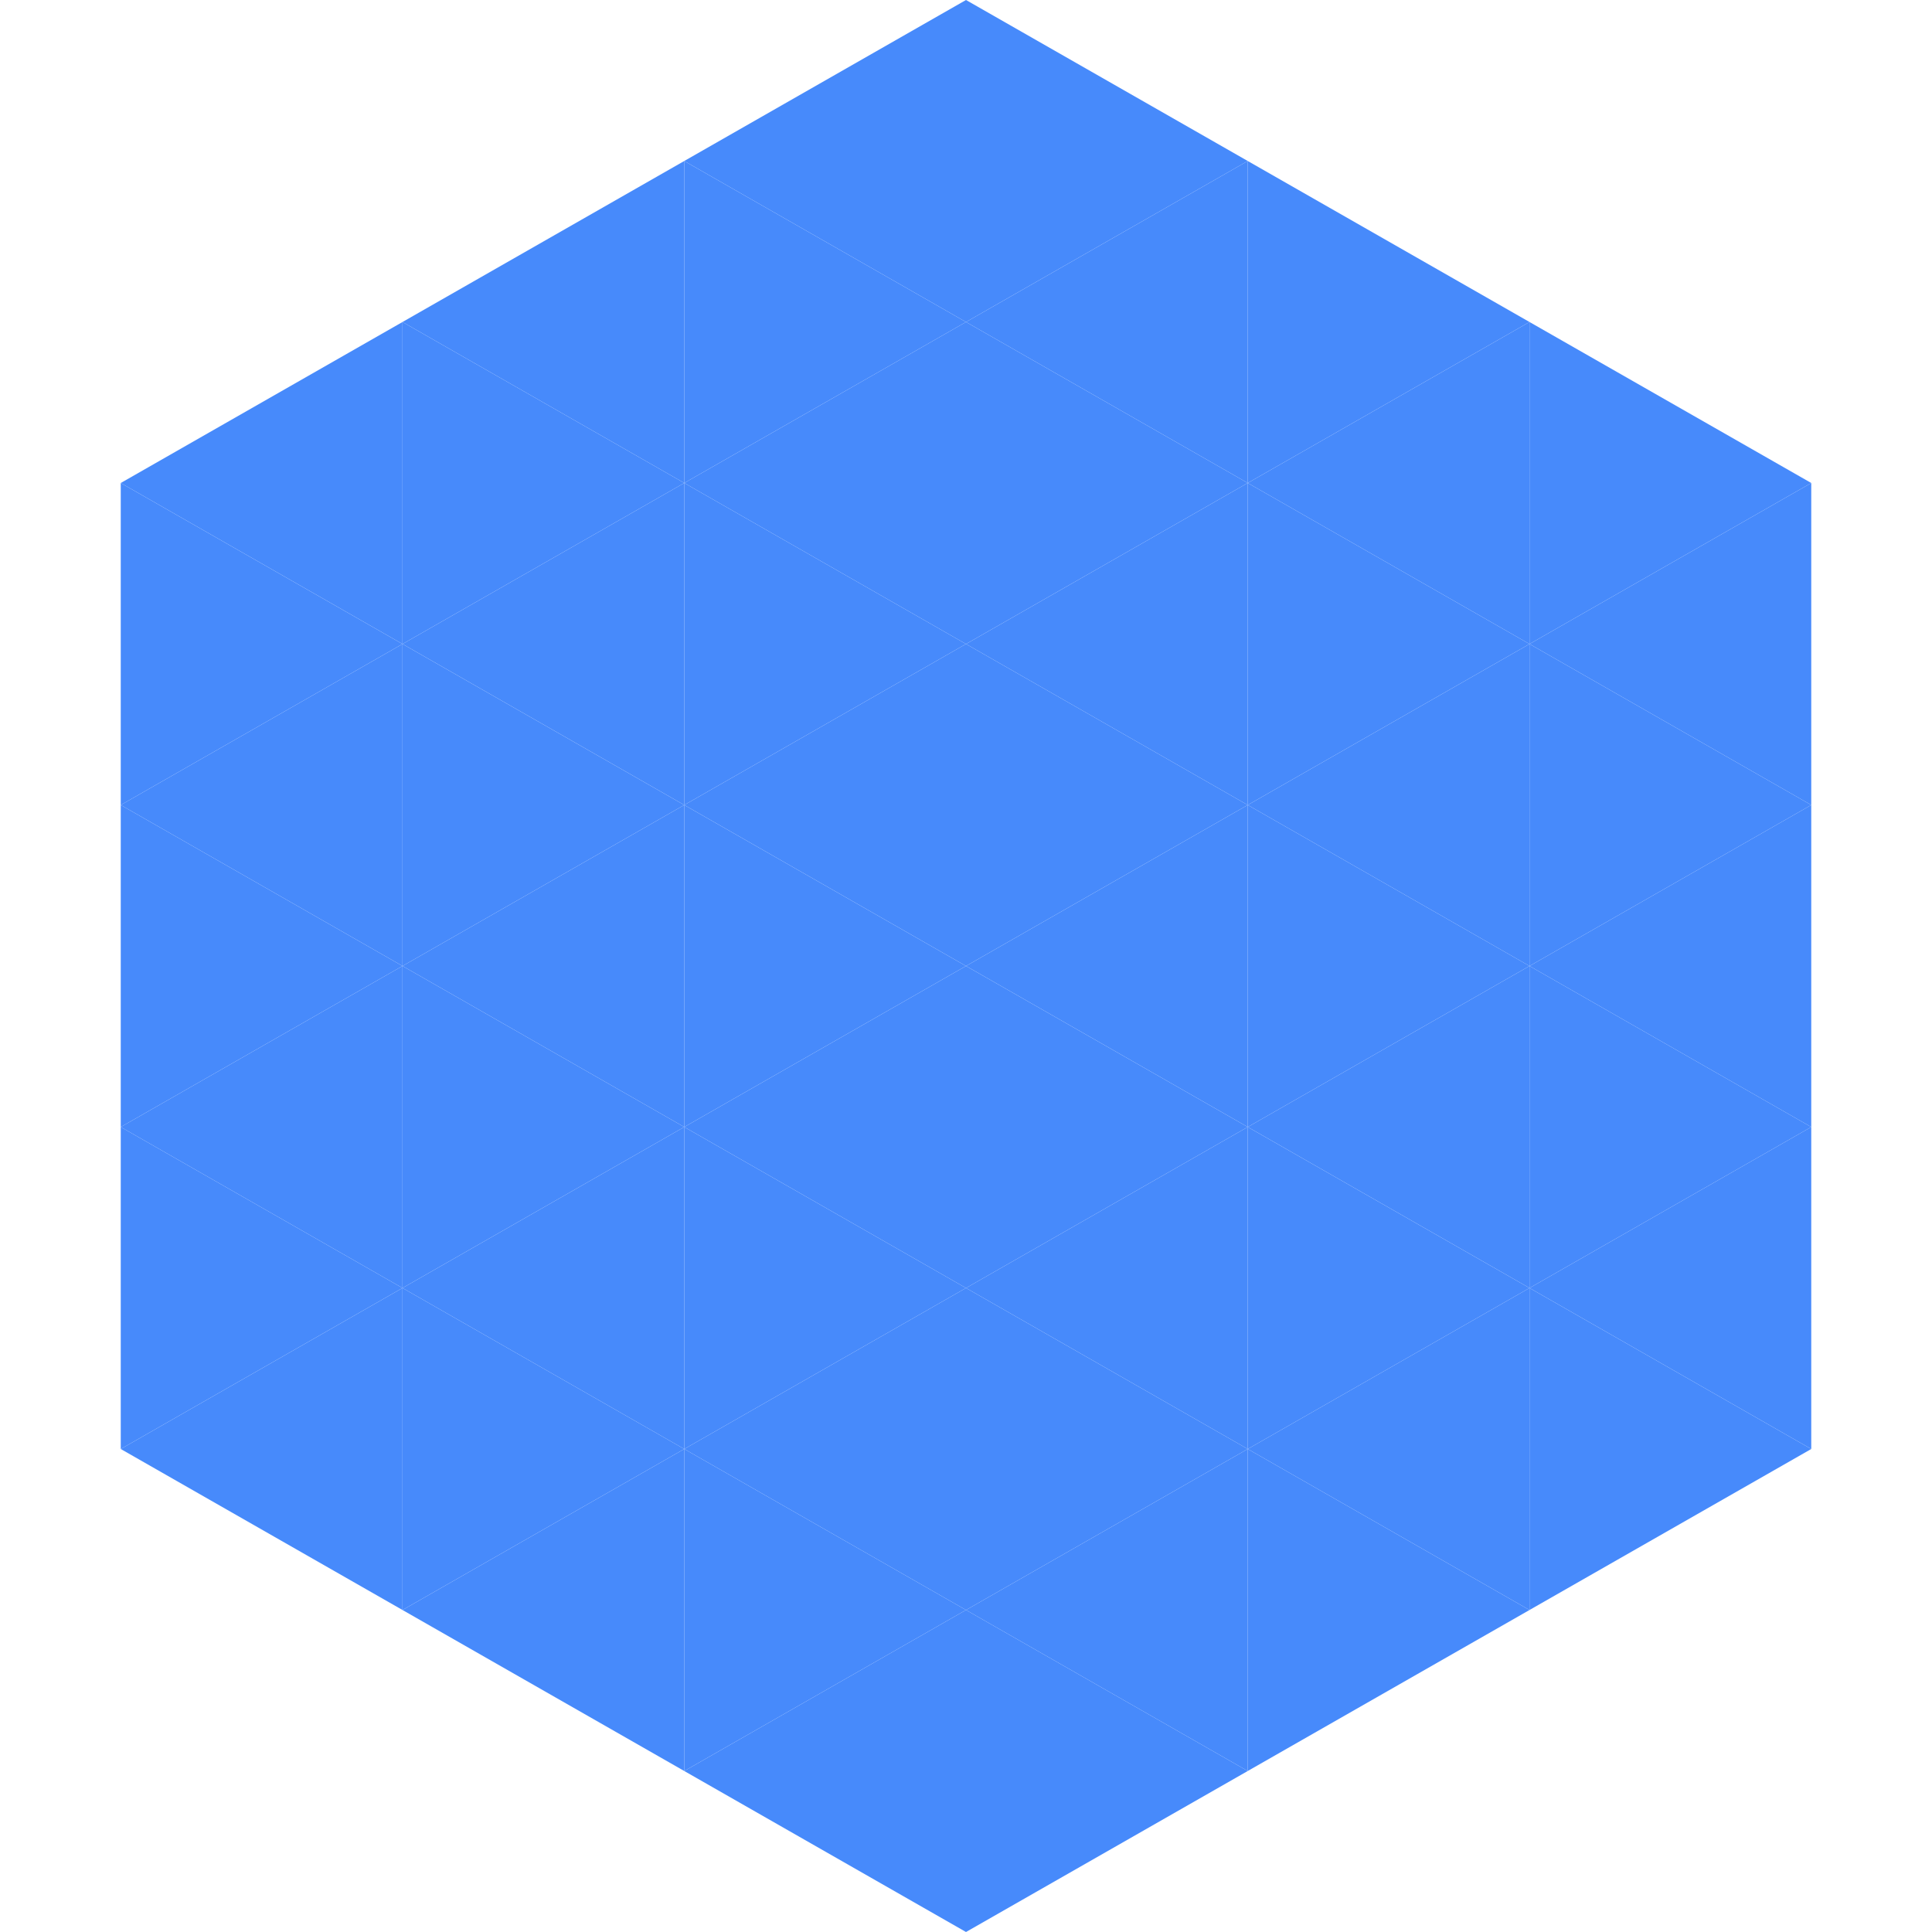
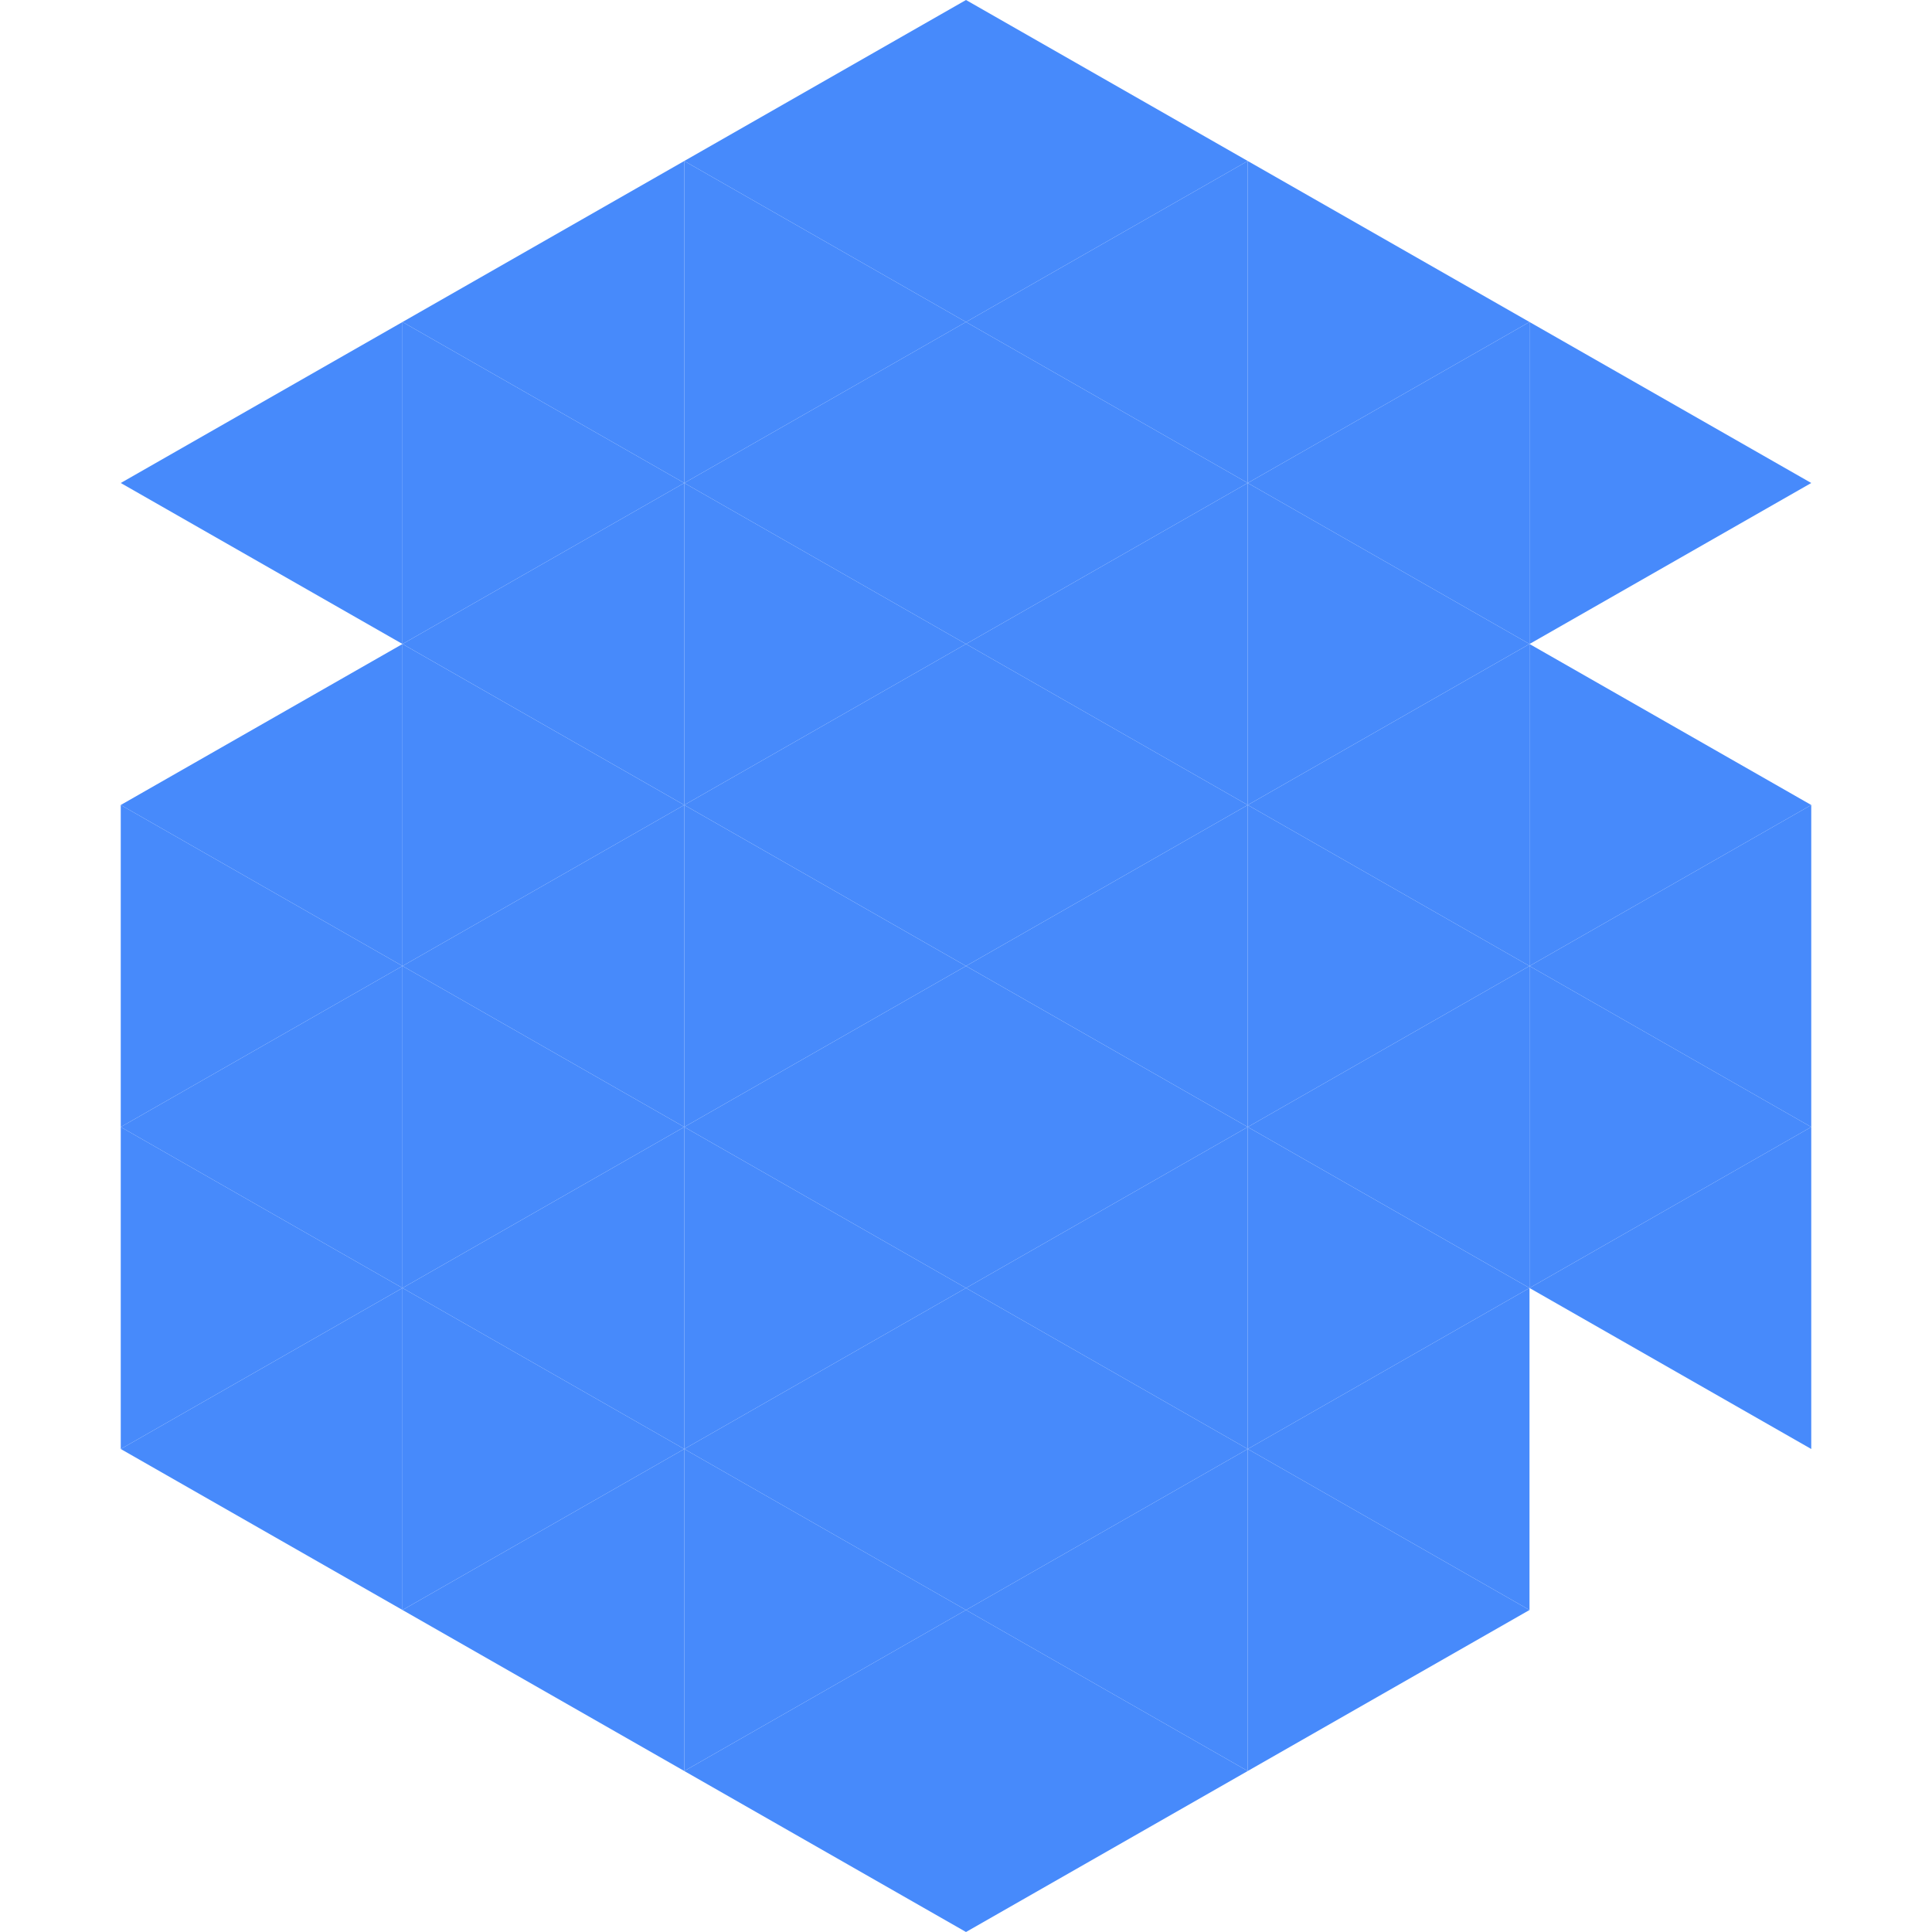
<svg xmlns="http://www.w3.org/2000/svg" width="240" height="240">
  <polygon points="50,40 15,60 50,80" style="fill:rgb(71,138,251)" />
  <polygon points="190,40 225,60 190,80" style="fill:rgb(71,138,251)" />
-   <polygon points="15,60 50,80 15,100" style="fill:rgb(71,138,251)" />
-   <polygon points="225,60 190,80 225,100" style="fill:rgb(71,138,251)" />
  <polygon points="50,80 15,100 50,120" style="fill:rgb(71,138,251)" />
  <polygon points="190,80 225,100 190,120" style="fill:rgb(71,138,251)" />
  <polygon points="15,100 50,120 15,140" style="fill:rgb(71,138,251)" />
  <polygon points="225,100 190,120 225,140" style="fill:rgb(71,138,251)" />
  <polygon points="50,120 15,140 50,160" style="fill:rgb(71,138,251)" />
  <polygon points="190,120 225,140 190,160" style="fill:rgb(71,138,251)" />
  <polygon points="15,140 50,160 15,180" style="fill:rgb(71,138,251)" />
  <polygon points="225,140 190,160 225,180" style="fill:rgb(71,138,251)" />
  <polygon points="50,160 15,180 50,200" style="fill:rgb(71,138,251)" />
-   <polygon points="190,160 225,180 190,200" style="fill:rgb(71,138,251)" />
  <polygon points="15,180 50,200 15,220" style="fill:rgb(255,255,255); fill-opacity:0" />
  <polygon points="225,180 190,200 225,220" style="fill:rgb(255,255,255); fill-opacity:0" />
  <polygon points="50,0 85,20 50,40" style="fill:rgb(255,255,255); fill-opacity:0" />
  <polygon points="190,0 155,20 190,40" style="fill:rgb(255,255,255); fill-opacity:0" />
  <polygon points="85,20 50,40 85,60" style="fill:rgb(71,138,251)" />
  <polygon points="155,20 190,40 155,60" style="fill:rgb(71,138,251)" />
  <polygon points="50,40 85,60 50,80" style="fill:rgb(71,138,251)" />
  <polygon points="190,40 155,60 190,80" style="fill:rgb(71,138,251)" />
  <polygon points="85,60 50,80 85,100" style="fill:rgb(71,138,251)" />
  <polygon points="155,60 190,80 155,100" style="fill:rgb(71,138,251)" />
  <polygon points="50,80 85,100 50,120" style="fill:rgb(71,138,251)" />
  <polygon points="190,80 155,100 190,120" style="fill:rgb(71,138,251)" />
  <polygon points="85,100 50,120 85,140" style="fill:rgb(71,138,251)" />
  <polygon points="155,100 190,120 155,140" style="fill:rgb(71,138,251)" />
  <polygon points="50,120 85,140 50,160" style="fill:rgb(71,138,251)" />
  <polygon points="190,120 155,140 190,160" style="fill:rgb(71,138,251)" />
  <polygon points="85,140 50,160 85,180" style="fill:rgb(71,138,251)" />
  <polygon points="155,140 190,160 155,180" style="fill:rgb(71,138,251)" />
  <polygon points="50,160 85,180 50,200" style="fill:rgb(71,138,251)" />
  <polygon points="190,160 155,180 190,200" style="fill:rgb(71,138,251)" />
  <polygon points="85,180 50,200 85,220" style="fill:rgb(71,138,251)" />
  <polygon points="155,180 190,200 155,220" style="fill:rgb(71,138,251)" />
  <polygon points="120,0 85,20 120,40" style="fill:rgb(71,138,251)" />
  <polygon points="120,0 155,20 120,40" style="fill:rgb(71,138,251)" />
  <polygon points="85,20 120,40 85,60" style="fill:rgb(71,138,251)" />
  <polygon points="155,20 120,40 155,60" style="fill:rgb(71,138,251)" />
  <polygon points="120,40 85,60 120,80" style="fill:rgb(71,138,251)" />
  <polygon points="120,40 155,60 120,80" style="fill:rgb(71,138,251)" />
  <polygon points="85,60 120,80 85,100" style="fill:rgb(71,138,251)" />
  <polygon points="155,60 120,80 155,100" style="fill:rgb(71,138,251)" />
  <polygon points="120,80 85,100 120,120" style="fill:rgb(71,138,251)" />
  <polygon points="120,80 155,100 120,120" style="fill:rgb(71,138,251)" />
  <polygon points="85,100 120,120 85,140" style="fill:rgb(71,138,251)" />
  <polygon points="155,100 120,120 155,140" style="fill:rgb(71,138,251)" />
  <polygon points="120,120 85,140 120,160" style="fill:rgb(71,138,251)" />
  <polygon points="120,120 155,140 120,160" style="fill:rgb(71,138,251)" />
  <polygon points="85,140 120,160 85,180" style="fill:rgb(71,138,251)" />
  <polygon points="155,140 120,160 155,180" style="fill:rgb(71,138,251)" />
  <polygon points="120,160 85,180 120,200" style="fill:rgb(71,138,251)" />
  <polygon points="120,160 155,180 120,200" style="fill:rgb(71,138,251)" />
  <polygon points="85,180 120,200 85,220" style="fill:rgb(71,138,251)" />
  <polygon points="155,180 120,200 155,220" style="fill:rgb(71,138,251)" />
  <polygon points="120,200 85,220 120,240" style="fill:rgb(71,138,251)" />
  <polygon points="120,200 155,220 120,240" style="fill:rgb(71,138,251)" />
  <polygon points="85,220 120,240 85,260" style="fill:rgb(255,255,255); fill-opacity:0" />
  <polygon points="155,220 120,240 155,260" style="fill:rgb(255,255,255); fill-opacity:0" />
</svg>